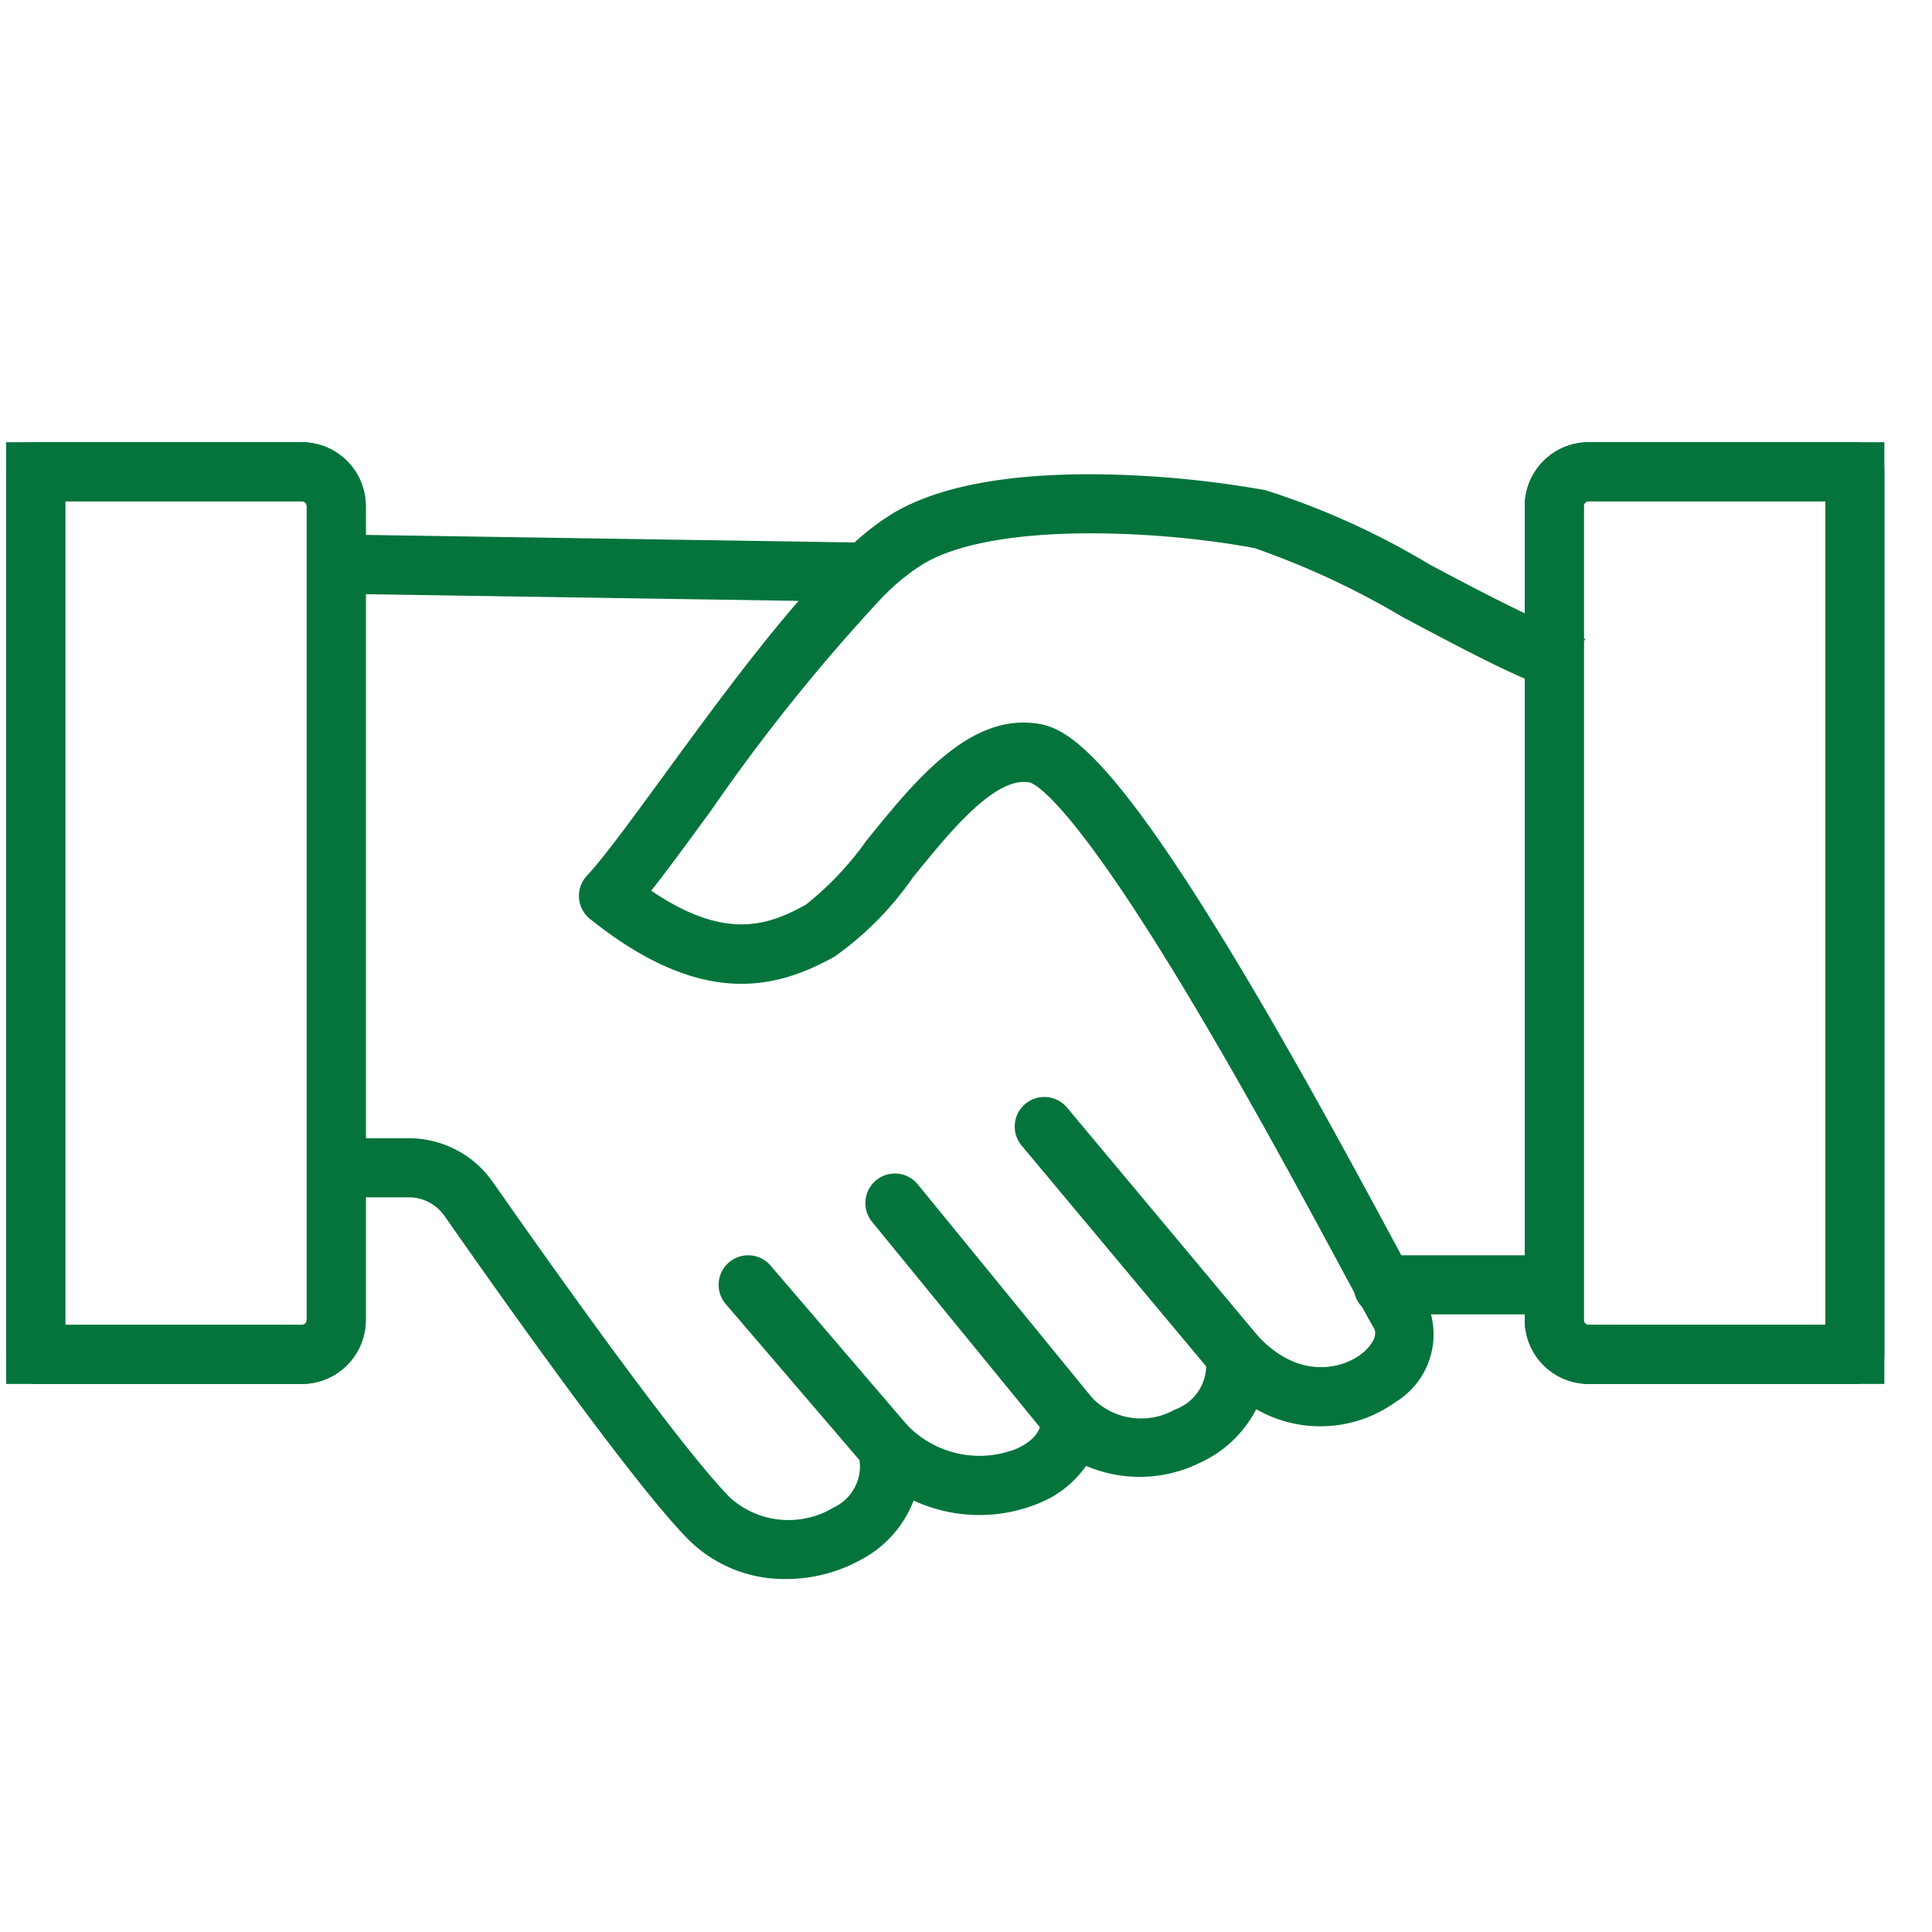
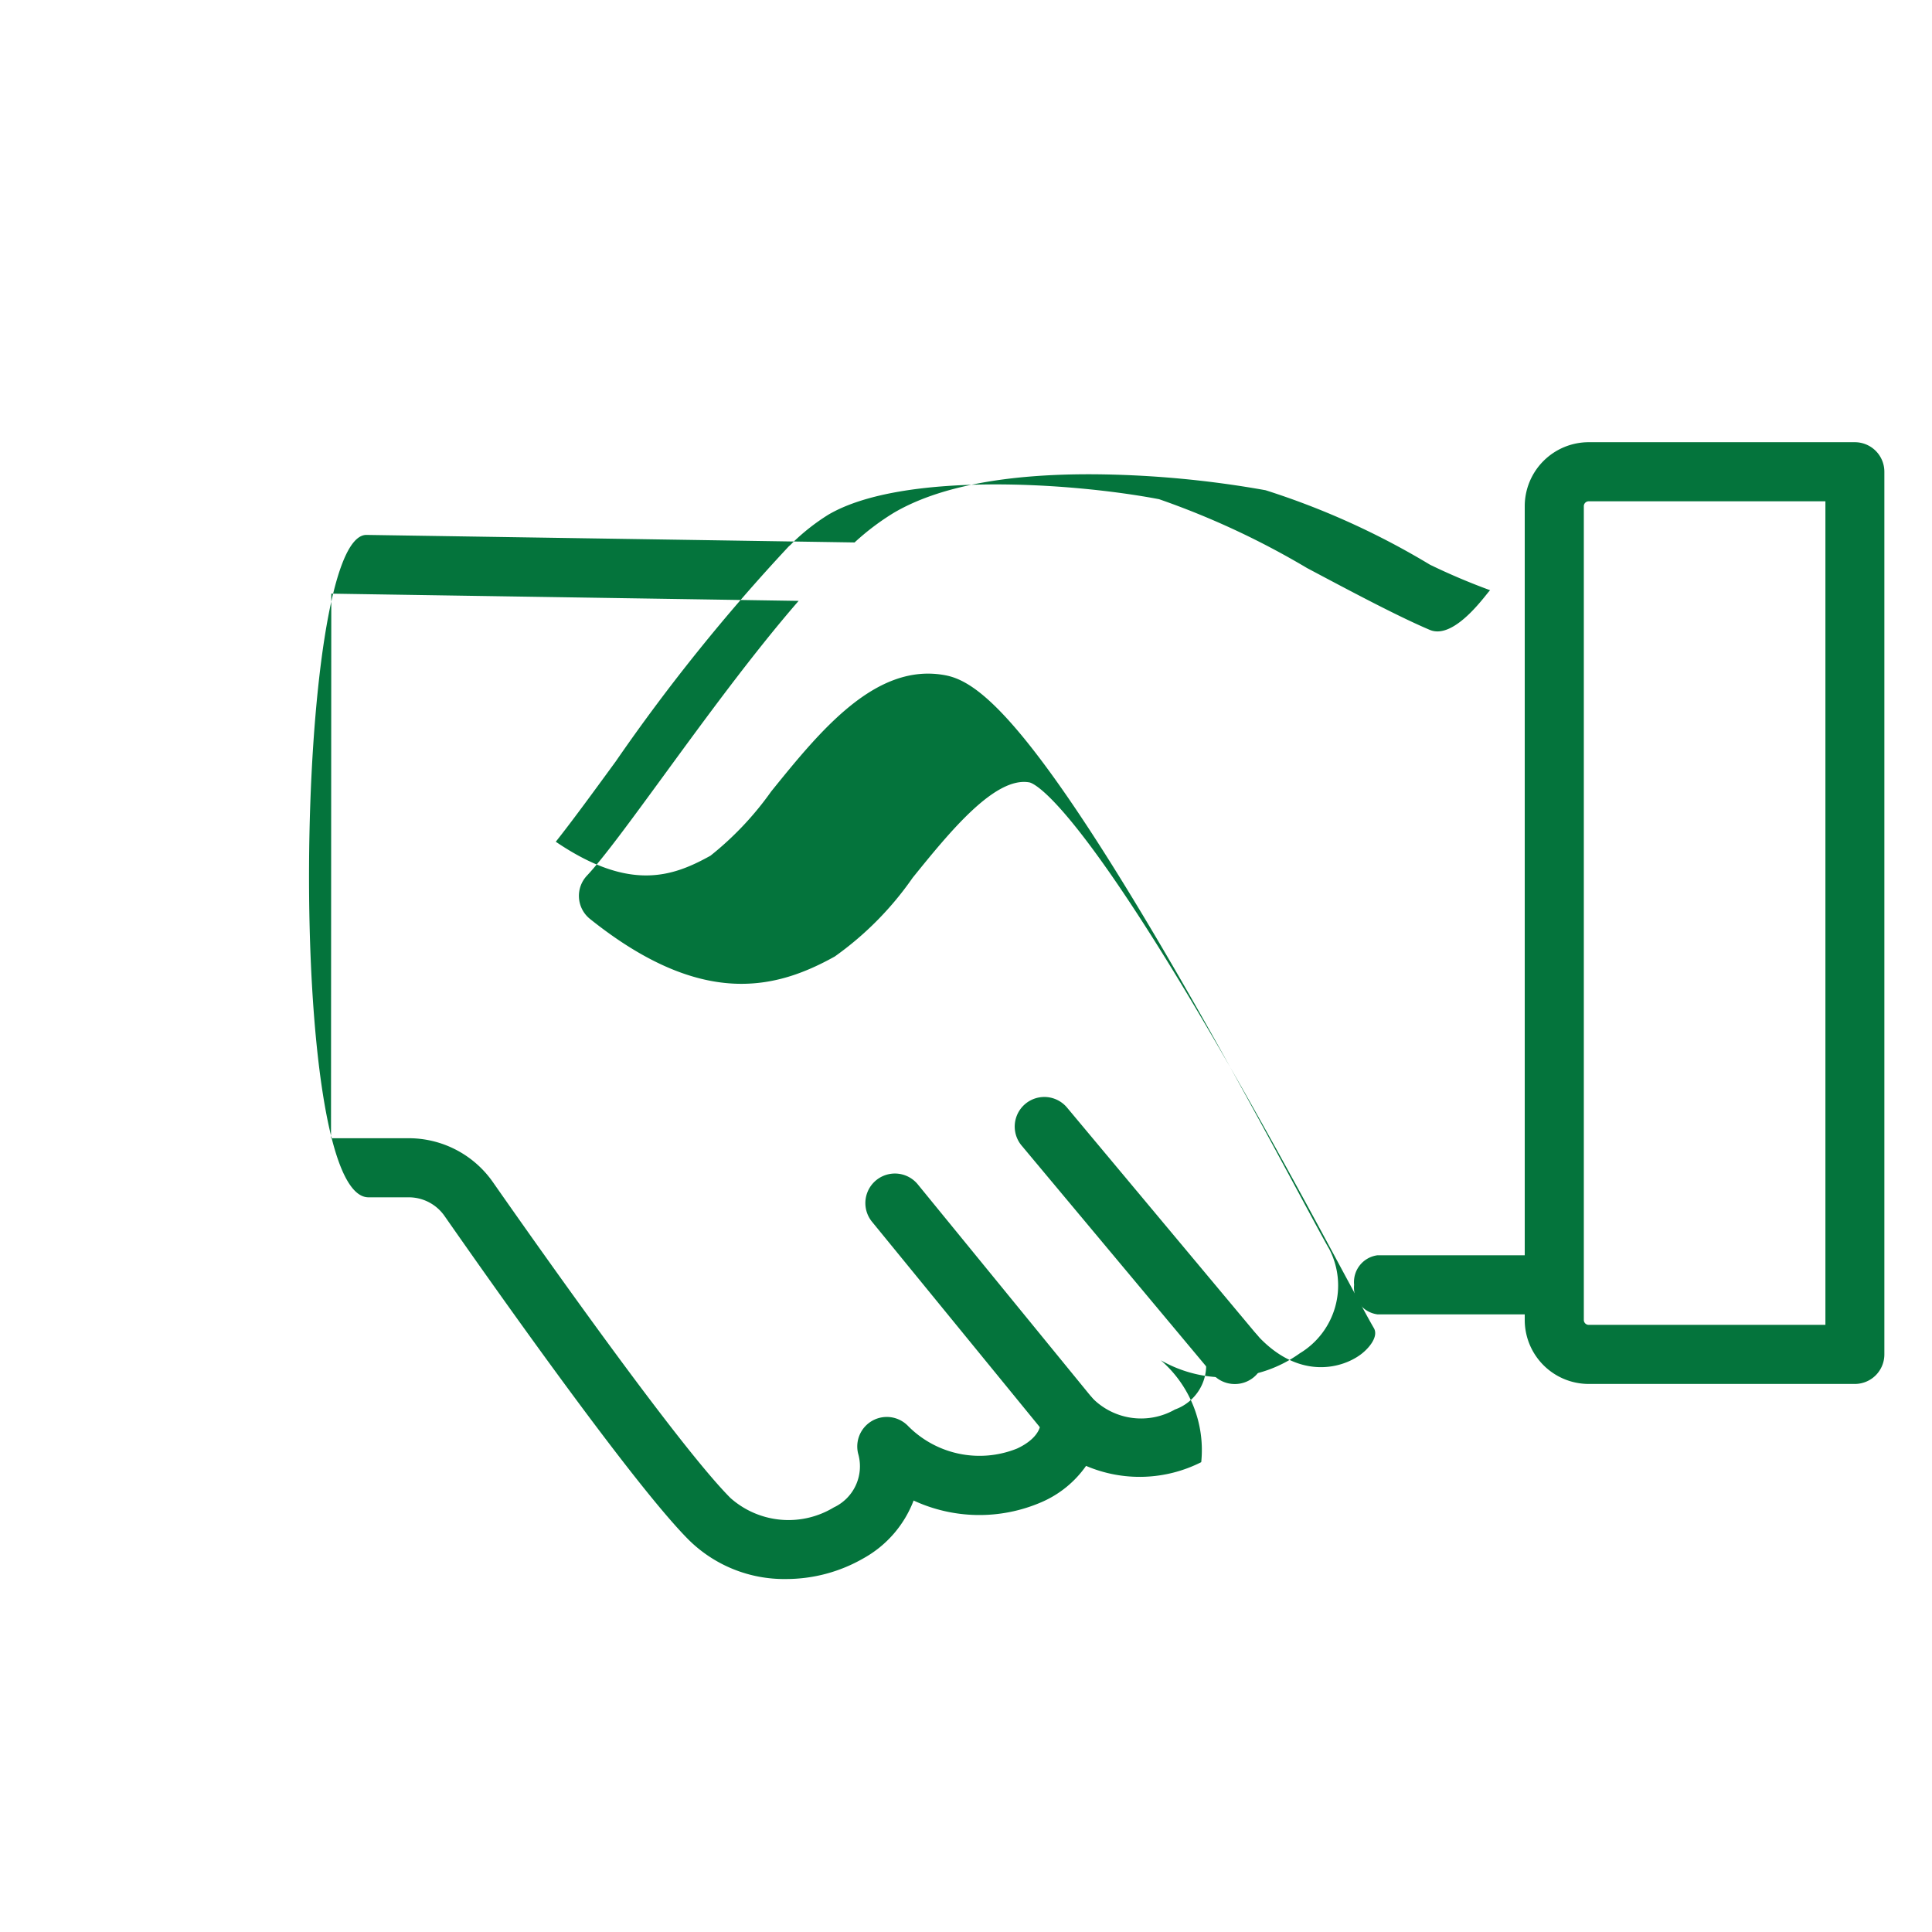
<svg xmlns="http://www.w3.org/2000/svg" width="70" height="70" viewBox="0 0 70 70">
  <defs>
    <clipPath id="clip-path">
      <rect id="長方形_86324" data-name="長方形 86324" width="68.497" height="41.63" fill="none" stroke="#04743c" stroke-width="2" />
    </clipPath>
  </defs>
  <g id="グループ_57282" data-name="グループ 57282" transform="translate(0 0.478)">
-     <rect id="長方形_86068" data-name="長方形 86068" width="69.61" height="70" transform="translate(0.39 -0.478)" fill="none" />
    <g id="グループ_56237" data-name="グループ 56237" transform="translate(0 15.321)">
      <g id="グループ_56236" data-name="グループ 56236" clip-path="url(#clip-path)">
-         <path id="パス_51660" data-name="パス 51660" d="M68.015,50.734a4.917,4.917,0,0,1-3.53-1.42c-1.966-1.966-6.843-8.862-8.848-11.735a1.58,1.58,0,0,0-1.3-.675H52.884c-3.021,0-2.7-24.038-.07-24l17.681.273A9.048,9.048,0,0,1,71.921,12.1c1.609-.943,4.05-1.412,7.253-1.393a36.9,36.9,0,0,1,6.212.578,27.914,27.914,0,0,1,5.96,2.7c1.06.563,2.136,1.135,3.458,1.773a23.521,23.521,0,0,0,2.179.924c-.049-.013-1.26,1.834-2.191,1.435-1.144-.485-2.816-1.374-4.45-2.242a29.346,29.346,0,0,0-5.356-2.492c-3.218-.613-9.316-1-11.982.56a7.668,7.668,0,0,0-1.3,1.02,1.075,1.075,0,0,1-.13.124,67.85,67.85,0,0,0-6.277,7.8c-.848,1.161-1.577,2.159-2.17,2.907,2.689,1.824,4.244,1.262,5.606.505a11.394,11.394,0,0,0,2.2-2.329c1.779-2.2,3.795-4.691,6.318-4.206,1.032.2,2.631,1.292,6.667,7.9,2.382,3.9,4.76,8.317,6.181,10.957.494.919.885,1.644,1.055,1.935a2.869,2.869,0,0,1-1.07,3.773,4.66,4.66,0,0,1-5.036.252A4.3,4.3,0,0,1,83.055,46.5a4.944,4.944,0,0,1-4.173.135,3.817,3.817,0,0,1-1.617,1.315,5.666,5.666,0,0,1-4.631-.06,4.039,4.039,0,0,1-1.809,2.089A5.614,5.614,0,0,1,68.015,50.734ZM51.525,34.763h2.816a3.722,3.722,0,0,1,3.05,1.591C58.931,38.559,64.1,45.9,66,47.8a3.167,3.167,0,0,0,3.741.34,1.644,1.644,0,0,0,.893-1.913,1.07,1.07,0,0,1,1.781-1.056,3.64,3.64,0,0,0,3.966.836c.271-.124.9-.473.862-1.051a1.07,1.07,0,0,1,1.881-.764,2.478,2.478,0,0,0,2.979.4,1.7,1.7,0,0,0,1.124-1.763,1.07,1.07,0,0,1,1.838-.948c1.5,1.651,3.064,1.234,3.755.727.3-.218.672-.654.49-.965s-.569-1.029-1.093-2c-1.39-2.583-3.718-6.907-6.043-10.725-3.871-6.356-5.122-6.984-5.333-7.045-1.253-.241-2.91,1.807-4.241,3.452a11.633,11.633,0,0,1-2.823,2.854c-2.092,1.162-4.781,1.909-8.868-1.361a1.07,1.07,0,0,1-.109-1.571c.587-.622,1.6-2.009,2.774-3.615,1.513-2.071,3.238-4.432,4.894-6.338l-15.533-.24-1.4-.022Z" transform="translate(-39.532 -9.322)" fill="#04743c" />
+         <path id="パス_51660" data-name="パス 51660" d="M68.015,50.734a4.917,4.917,0,0,1-3.53-1.42c-1.966-1.966-6.843-8.862-8.848-11.735a1.58,1.58,0,0,0-1.3-.675H52.884c-3.021,0-2.7-24.038-.07-24l17.681.273A9.048,9.048,0,0,1,71.921,12.1c1.609-.943,4.05-1.412,7.253-1.393a36.9,36.9,0,0,1,6.212.578,27.914,27.914,0,0,1,5.96,2.7a23.521,23.521,0,0,0,2.179.924c-.049-.013-1.26,1.834-2.191,1.435-1.144-.485-2.816-1.374-4.45-2.242a29.346,29.346,0,0,0-5.356-2.492c-3.218-.613-9.316-1-11.982.56a7.668,7.668,0,0,0-1.3,1.02,1.075,1.075,0,0,1-.13.124,67.85,67.85,0,0,0-6.277,7.8c-.848,1.161-1.577,2.159-2.17,2.907,2.689,1.824,4.244,1.262,5.606.505a11.394,11.394,0,0,0,2.2-2.329c1.779-2.2,3.795-4.691,6.318-4.206,1.032.2,2.631,1.292,6.667,7.9,2.382,3.9,4.76,8.317,6.181,10.957.494.919.885,1.644,1.055,1.935a2.869,2.869,0,0,1-1.07,3.773,4.66,4.66,0,0,1-5.036.252A4.3,4.3,0,0,1,83.055,46.5a4.944,4.944,0,0,1-4.173.135,3.817,3.817,0,0,1-1.617,1.315,5.666,5.666,0,0,1-4.631-.06,4.039,4.039,0,0,1-1.809,2.089A5.614,5.614,0,0,1,68.015,50.734ZM51.525,34.763h2.816a3.722,3.722,0,0,1,3.05,1.591C58.931,38.559,64.1,45.9,66,47.8a3.167,3.167,0,0,0,3.741.34,1.644,1.644,0,0,0,.893-1.913,1.07,1.07,0,0,1,1.781-1.056,3.64,3.64,0,0,0,3.966.836c.271-.124.9-.473.862-1.051a1.07,1.07,0,0,1,1.881-.764,2.478,2.478,0,0,0,2.979.4,1.7,1.7,0,0,0,1.124-1.763,1.07,1.07,0,0,1,1.838-.948c1.5,1.651,3.064,1.234,3.755.727.3-.218.672-.654.49-.965s-.569-1.029-1.093-2c-1.39-2.583-3.718-6.907-6.043-10.725-3.871-6.356-5.122-6.984-5.333-7.045-1.253-.241-2.91,1.807-4.241,3.452a11.633,11.633,0,0,1-2.823,2.854c-2.092,1.162-4.781,1.909-8.868-1.361a1.07,1.07,0,0,1-.109-1.571c.587-.622,1.6-2.009,2.774-3.615,1.513-2.071,3.238-4.432,4.894-6.338l-15.533-.24-1.4-.022Z" transform="translate(-39.532 -9.322)" fill="#04743c" />
        <path id="線_214" data-name="線 214" d="M6.874,1.641H.347A.979.979,0,0,1-.5.57.979.979,0,0,1,.347-.5H6.874A.979.979,0,0,1,7.721.57.979.979,0,0,1,6.874,1.641Z" transform="translate(49.562 30.182)" fill="#04743c" />
        <path id="線_215" data-name="線 215" d="M7.468,9.9a1.068,1.068,0,0,1-.822-.384l-6.9-8.256A1.07,1.07,0,1,1,1.392-.116l6.9,8.256A1.07,1.07,0,0,1,7.468,9.9Z" transform="translate(37.269 24.447)" fill="#04743c" />
        <path id="線_216" data-name="線 216" d="M6.923,9.416a1.068,1.068,0,0,1-.829-.393L-.259,1.247A1.07,1.07,0,0,1,1.4-.107L7.751,7.669a1.07,1.07,0,0,1-.828,1.747Z" transform="translate(31.854 27.221)" fill="#04743c" />
-         <path id="線_217" data-name="線 217" d="M5.591,7.5a1.068,1.068,0,0,1-.813-.374L-.242,1.267A1.07,1.07,0,0,1,1.383-.126L6.4,5.731A1.07,1.07,0,0,1,5.591,7.5Z" transform="translate(26.537 30.182)" fill="#04743c" />
-         <path id="パス_51661" data-name="パス 51661" d="M269.736,39.527H259.023a2.32,2.32,0,0,1-2.317-2.317V7.723a2.32,2.32,0,0,1,2.317-2.317h10.713ZM259.023,7.547a.177.177,0,0,0-.176.176V37.21a.177.177,0,0,0,.176.176H267.6V7.547Z" transform="translate(-201.462 -5.183)" fill="#04743c" />
        <path id="パス_51662_-_アウトライン" data-name="パス 51662 - アウトライン" d="M268.666,39.527h-9.643a2.32,2.32,0,0,1-2.317-2.317V7.723a2.32,2.32,0,0,1,2.317-2.317h9.643a1.07,1.07,0,0,1,1.07,1.07V38.457A1.07,1.07,0,0,1,268.666,39.527ZM259.023,7.547a.177.177,0,0,0-.176.176V37.21a.177.177,0,0,0,.176.176H267.6V7.547Z" transform="translate(-201.462 -5.183)" fill="#04743c" />
-         <path id="パス_51663" data-name="パス 51663" d="M16.119,39.527H5.406V5.406H16.119a2.32,2.32,0,0,1,2.317,2.317V37.21A2.32,2.32,0,0,1,16.119,39.527ZM7.547,37.387h8.573a.177.177,0,0,0,.176-.176V7.723a.177.177,0,0,0-.176-.176H7.547Z" transform="translate(-5.183 -5.183)" fill="#04743c" />
-         <path id="パス_51664_-_アウトライン" data-name="パス 51664 - アウトライン" d="M16.119,39.527H6.476a1.07,1.07,0,0,1-1.07-1.07V6.476a1.07,1.07,0,0,1,1.07-1.07h9.643a2.32,2.32,0,0,1,2.317,2.317V37.21A2.32,2.32,0,0,1,16.119,39.527ZM7.547,37.387h8.573a.177.177,0,0,0,.176-.176V7.723a.177.177,0,0,0-.176-.176H7.547Z" transform="translate(-5.183 -5.183)" fill="#04743c" />
      </g>
    </g>
  </g>
</svg>